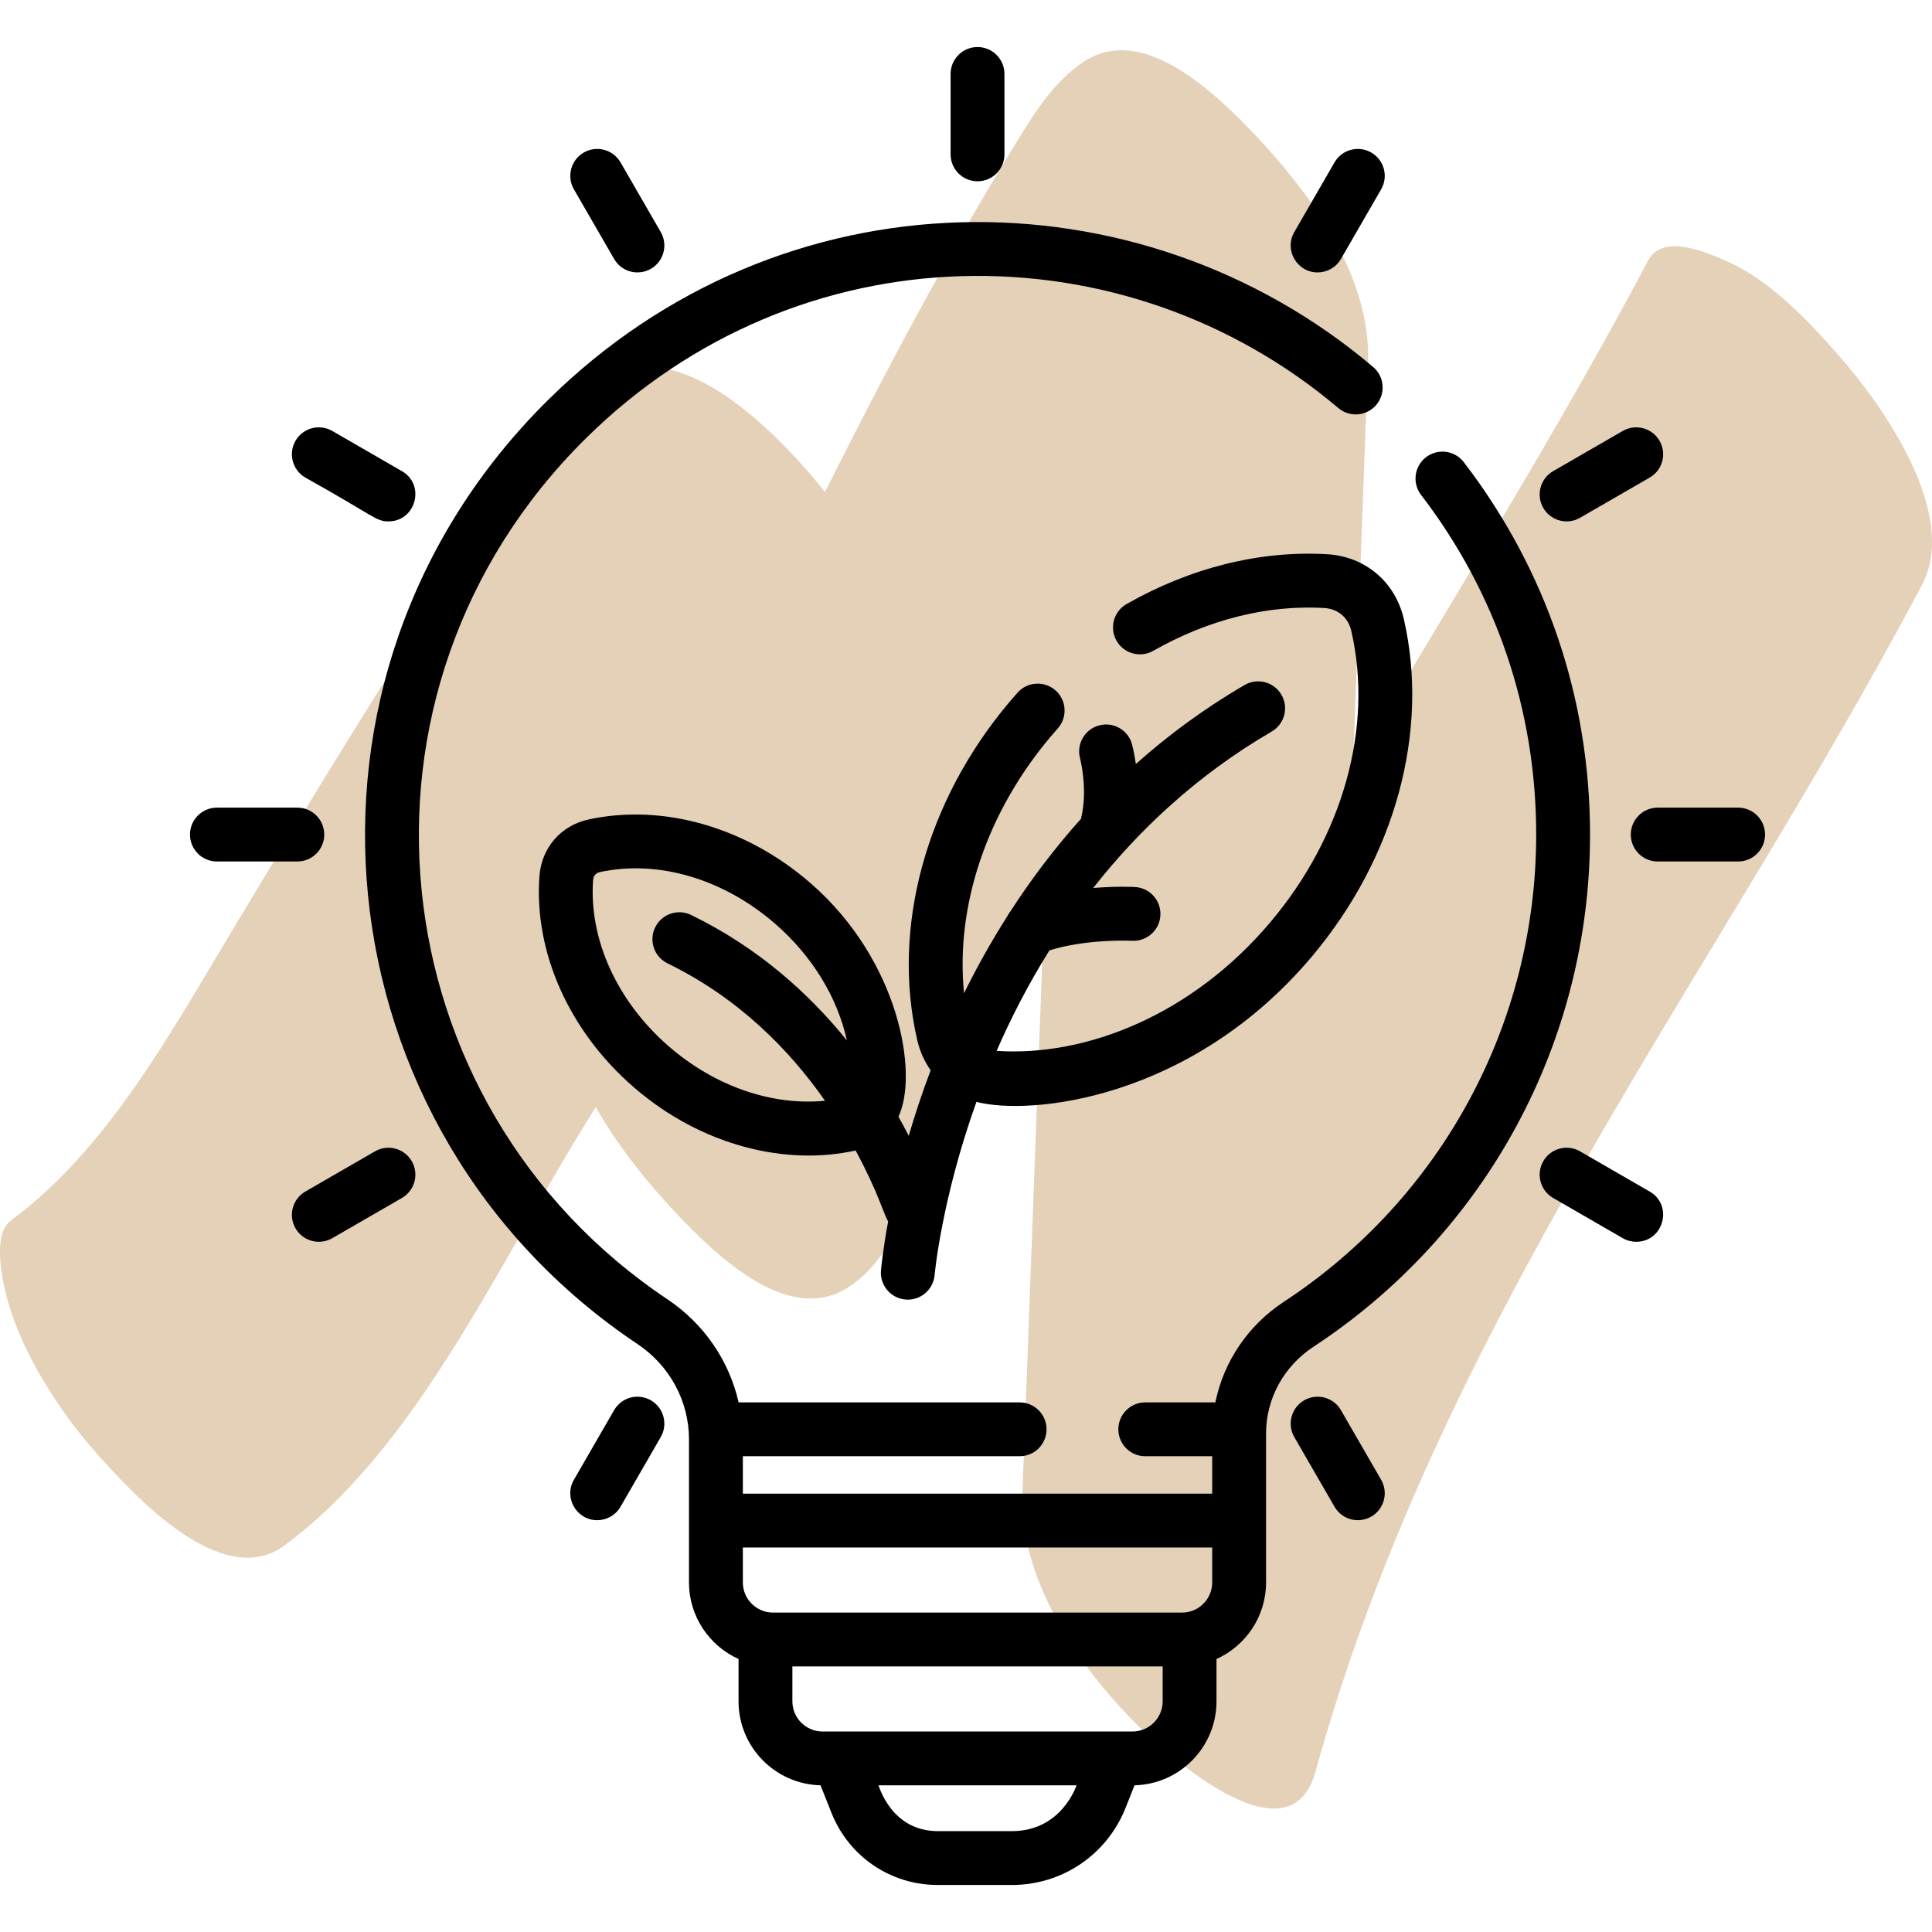
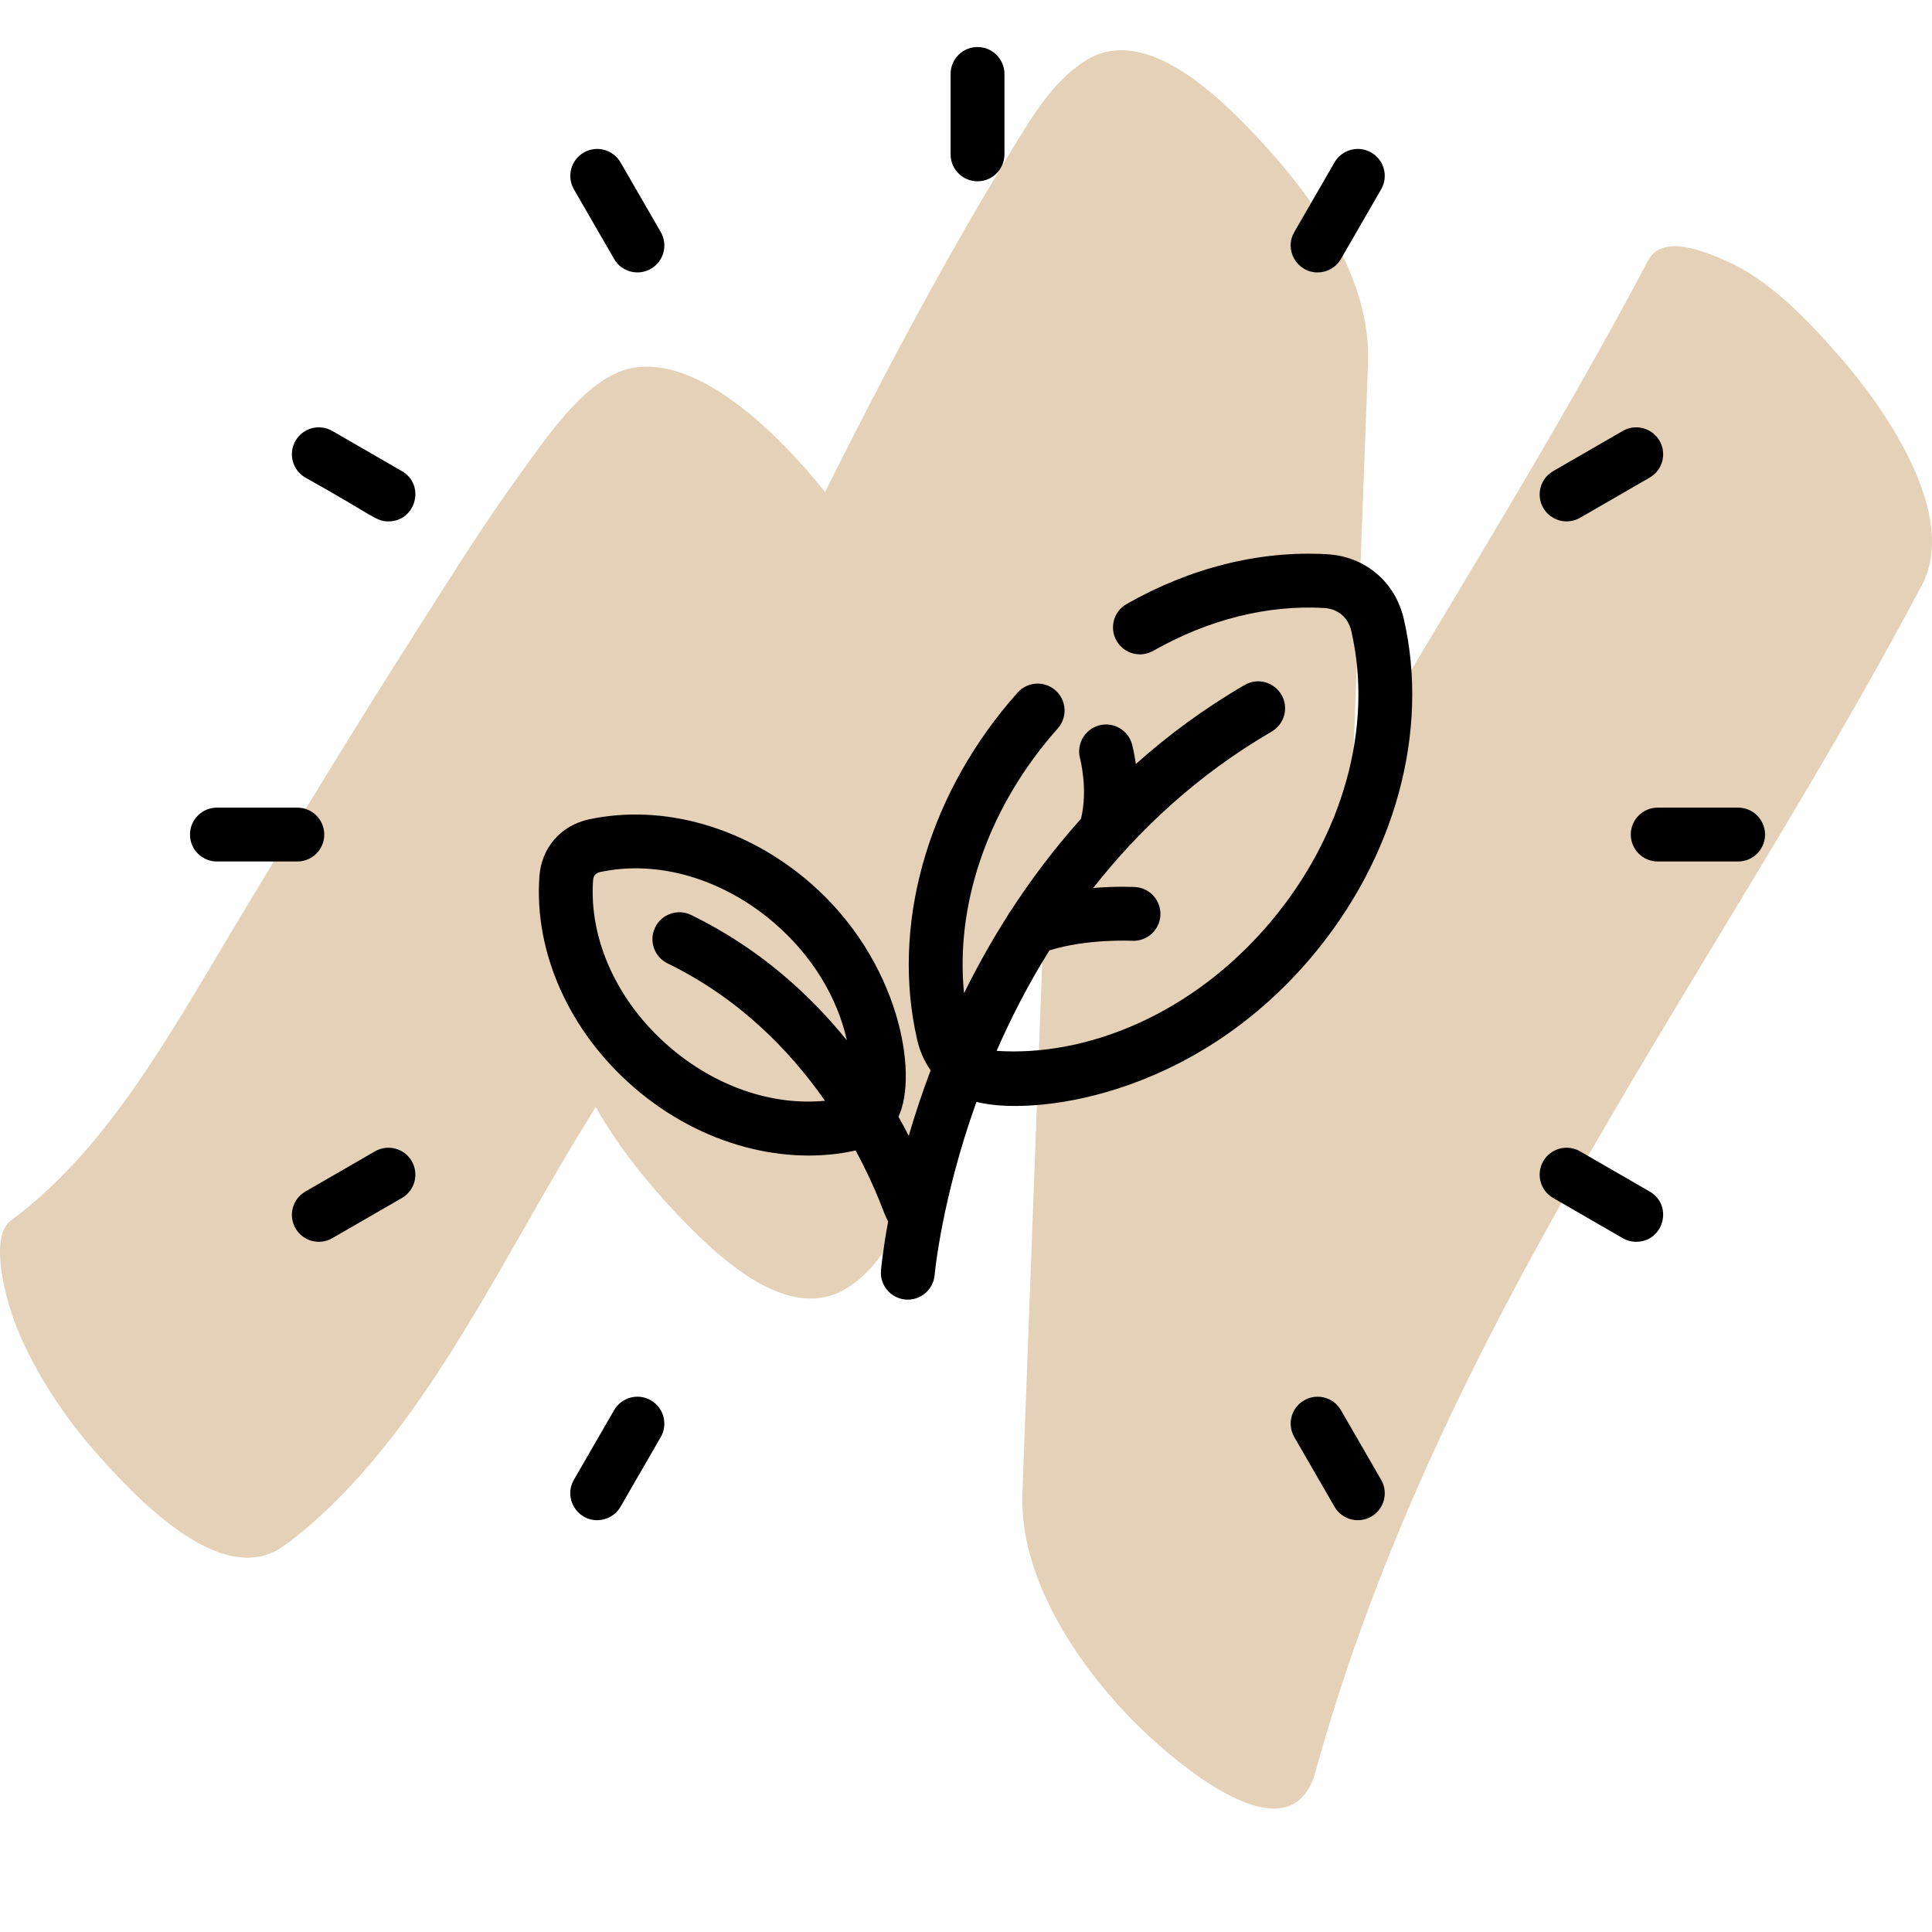
<svg xmlns="http://www.w3.org/2000/svg" id="Capa_1" version="1.1" viewBox="0 0 250 250">
  <path d="M36.812,199.979c16.738-12.386,26.933-34.89,38.256-53.446.672-1.1,1.35-2.197,2.023-3.296,2.965,5.308,6.969,10.09,10.212,13.547,5.787,6.164,14.835,14.595,22.345,9.866,4.002-2.519,6.208-6.855,8.429-11.386,2.502-5.101,4.968-10.228,7.435-15.355,3.164-6.572,6.324-13.148,9.512-19.704-.909,24.346-1.817,48.691-2.726,73.037l-.002.006h.002c-.453,12.19,8.927,24.659,16.799,31.8,4.747,4.308,18.081,15.225,21.126,4.21,16.067-58.098,51.716-102.967,78.46-153.526,4.875-9.216-4.961-23.101-10.576-29.533-4.223-4.837-9.095-9.934-14.604-12.37-2.619-1.157-8.335-3.706-10.222-.138h-.003c-11.892,22.484-25.37,43.875-38.213,65.722.653-17.493,1.306-34.985,1.958-52.477.42-11.251-7.574-21.976-14.319-29.162-5.736-6.111-14.892-14.675-22.345-9.866-4.104,2.647-6.704,7.018-9.393,11.416-2.91,4.759-5.731,9.597-8.483,14.492-5.481,9.755-10.671,19.748-15.723,29.843-.447-.556-.895-1.104-1.341-1.635-5.551-6.593-15.308-16.042-23.701-14.387-5.839,1.152-10.989,8.974-14.589,13.932-4.485,6.177-8.593,12.771-12.741,19.277-8.304,13.022-16.374,26.26-24.352,39.577-8.28,13.819-16.29,28.383-28.628,37.512-2.819,2.085-.675,9.776.146,12.176,2.127,6.208,6.391,12.732,10.43,17.357,5.658,6.48,16.857,18.402,24.825,12.508h.002s0,0,0,0Z" fill="#e4d1b8" />
  <g>
    <path d="M224.913,104.508h-10.406c-1.924,0-3.484,1.559-3.484,3.484s1.559,3.484,3.484,3.484h10.406c1.924,0,3.484-1.559,3.484-3.484s-1.559-3.484-3.484-3.484Z" />
    <path d="M38.475,104.508h-10.407c-1.924,0-3.484,1.559-3.484,3.484s1.559,3.484,3.484,3.484h10.406c1.924,0,3.484-1.559,3.484-3.484,0-1.924-1.559-3.484-3.483-3.484Z" />
-     <path d="M214.744,57.039c-.962-1.666-3.093-2.237-4.759-1.275l-9.011,5.203c-1.666.962-2.237,3.093-1.275,4.759.646,1.118,1.816,1.742,3.02,1.742.591,0,1.191-.151,1.739-.467l9.011-5.203c1.667-.962,2.238-3.093,1.276-4.759Z" />
+     <path d="M214.744,57.039c-.962-1.666-3.093-2.237-4.759-1.275l-9.011,5.203c-1.666.962-2.237,3.093-1.275,4.759.646,1.118,1.816,1.742,3.02,1.742.591,0,1.191-.151,1.739-.467l9.011-5.203c1.667-.962,2.238-3.093,1.276-4.759" />
    <path d="M53.283,150.258c-.962-1.666-3.094-2.236-4.759-1.275l-9.011,5.203c-1.666.962-2.237,3.093-1.275,4.759.966,1.675,3.101,2.232,4.759,1.275l9.011-5.203c1.667-.962,2.238-3.093,1.275-4.759Z" />
    <path d="M177.444,19.739c-1.668-.962-3.797-.392-4.759,1.275l-5.203,9.011c-1.346,2.331.357,5.227,3.014,5.227,1.204,0,2.375-.625,3.02-1.742l5.203-9.011c.962-1.667.392-3.797-1.275-4.759Z" />
    <path d="M84.224,181.2c-1.667-.962-3.797-.392-4.759,1.275l-5.203,9.011c-1.346,2.331.357,5.227,3.014,5.227,1.204,0,2.375-.625,3.02-1.742l5.203-9.011c.963-1.667.392-3.797-1.275-4.759Z" />
    <path d="M126.491,6.086c-1.924,0-3.484,1.559-3.484,3.484v10.405c0,1.924,1.56,3.484,3.484,3.484s3.484-1.559,3.484-3.484v-10.405c0-1.924-1.559-3.484-3.484-3.484Z" />
    <path d="M85.5,30.025l-5.203-9.011c-.962-1.667-3.093-2.237-4.759-1.275-1.666.962-2.237,3.093-1.275,4.759l5.203,9.011c.966,1.675,3.101,2.232,4.759,1.275,1.666-.962,2.237-3.093,1.275-4.759Z" />
    <path d="M178.719,191.486l-5.203-9.011c-.962-1.666-3.094-2.237-4.759-1.275-1.666.962-2.237,3.093-1.275,4.759l5.203,9.011c.966,1.675,3.101,2.232,4.759,1.275,1.666-.962,2.237-3.093,1.275-4.759Z" />
    <path d="M52.008,60.967l-9.012-5.204c-1.666-.962-3.797-.392-4.759,1.275-.962,1.666-.391,3.797,1.275,4.76,8.962,5.002,9.125,5.671,10.751,5.671,3.557,0,4.823-4.725,1.746-6.502Z" />
    <path d="M213.469,154.186l-9.011-5.203c-1.667-.962-3.798-.392-4.759,1.275-.962,1.666-.391,3.797,1.275,4.759l9.011,5.203c.549.317,1.148.467,1.739.467,3.557,0,4.823-4.725,1.746-6.502Z" />
-     <path d="M189.417,59.803c-1.171-1.527-3.358-1.815-4.885-.644-1.526,1.171-1.815,3.358-.644,4.885,9.744,12.706,14.894,27.902,14.894,43.948,0,24.42-12.204,47.02-32.643,60.453-4.654,3.058-7.801,7.755-8.871,13.023h-9.071c-1.924,0-3.484,1.559-3.484,3.484s1.559,3.484,3.484,3.484h8.662v4.844h-60.734v-4.844h35.814c1.924,0,3.484-1.559,3.484-3.484s-1.559-3.484-3.484-3.484h-36.361c-1.223-5.38-4.47-10.17-9.207-13.337-37.718-25.213-43.587-78.739-10.583-111.387,27.581-27.284,69.652-27.432,97.39-3.943,1.468,1.243,3.667,1.06,4.91-.407,1.243-1.468,1.061-3.667-.407-4.91-30.39-25.735-76.548-25.613-106.794,4.307-36.175,35.785-29.722,94.503,11.611,122.134,4.169,2.787,6.658,7.398,6.658,12.334v18.508c0,4.405,2.636,8.204,6.412,9.909v5.478c0,5.905,4.734,10.722,10.606,10.863l1.42,3.569c2.254,5.668,7.653,9.33,13.752,9.33h9.589c6.525,0,12.301-3.918,14.713-9.981l1.161-2.918c5.872-.141,10.606-4.958,10.606-10.863v-5.478c3.776-1.705,6.412-5.504,6.412-9.909v-19.283c0-4.497,2.295-8.689,6.139-11.215,22.407-14.725,35.784-39.501,35.784-66.276,0-17.593-5.648-34.256-16.333-48.189ZM130.935,236.946h-9.589c-6.01,0-7.597-5.826-7.671-5.925h25.631c-.037.046-1.92,5.925-8.371,5.925ZM150.447,220.152h0c0,2.152-1.751,3.902-3.902,3.902h-40.109c-2.151,0-3.901-1.75-3.901-3.902v-4.518h47.912v4.518ZM156.858,204.765c0,2.151-1.75,3.901-3.901,3.901h-52.931c-2.152,0-3.901-1.75-3.901-3.901v-4.518h60.734v4.518h0Z" />
    <path d="M181.652,80.097c-1.107-4.81-5.006-8.099-9.931-8.381-8.688-.5-17.655,1.731-25.937,6.444-1.673.951-2.257,3.078-1.305,4.751.951,1.673,3.078,2.257,4.751,1.305,7.113-4.046,14.758-5.962,22.093-5.544,1.809.104,3.131,1.22,3.537,2.986,2.859,12.431-1.056,26.513-10.473,37.672-10.106,11.975-23.819,17.434-35.424,16.65,1.767-4.054,4.008-8.482,6.829-12.998,4.864-1.53,10.633-1.248,10.694-1.244,1.924.092,3.561-1.366,3.667-3.286.106-1.921-1.365-3.565-3.286-3.671-.173-.01-2.401-.124-5.408.124,5.816-7.401,13.356-14.574,23.098-20.243,1.663-.968,2.226-3.101,1.259-4.764-.968-1.663-3.101-2.227-4.764-1.259-5.268,3.065-9.934,6.532-14.075,10.225-.209-1.498-.472-2.472-.499-2.57-.513-1.848-2.423-2.93-4.275-2.421-1.851.506-2.942,2.421-2.442,4.274.011.041,1.054,4.019.117,7.806-3.513,3.92-6.538,7.965-9.126,11.968-.164.203-.302.422-.416.654-2.156,3.389-4.009,6.74-5.591,9.948-1.122-11.247,2.901-23.356,11.202-33.193.305-.361.614-.717.926-1.068,1.28-1.437,1.152-3.639-.284-4.919-1.437-1.28-3.639-1.152-4.919.284-.353.396-.702.799-1.047,1.208-10.824,12.825-15.287,29.172-11.94,43.728.337,1.466.937,2.788,1.743,3.931-1.128,2.99-2.064,5.839-2.838,8.481-.415-.809-.857-1.634-1.327-2.473,2.611-5.529.148-20.203-11.383-30.226-8.32-7.231-19.039-10.314-28.676-8.246-3.624.778-6.138,3.669-6.404,7.367-.707,9.829,3.839,20.016,12.159,27.248,8.913,7.747,19.917,10.217,28.758,8.226,2.981,5.524,3.6,8.206,4.213,9.174-.705,3.791-.914,6.132-.932,6.352-.162,1.916,1.26,3.599,3.175,3.763.101.009.201.013.3.013,1.789,0,3.311-1.371,3.468-3.186.009-.107.893-9.809,5.411-22.406,6.911,1.824,27.749-.252,43.364-18.753,10.823-12.826,15.286-29.174,11.939-43.729ZM86.383,124.66c9.211,4.489,15.773,11.196,20.373,17.779-6.864.671-14.261-1.868-20.23-7.056-6.674-5.801-10.33-13.834-9.78-21.489.042-.578.35-.932.916-1.054,7.503-1.612,15.968.89,22.642,6.692,4.823,4.192,8.058,9.55,9.281,15.088-4.933-6.099-11.494-12.006-20.15-16.223-1.729-.842-3.815-.124-4.658,1.606-.843,1.73-.124,3.815,1.606,4.658Z" />
  </g>
</svg>